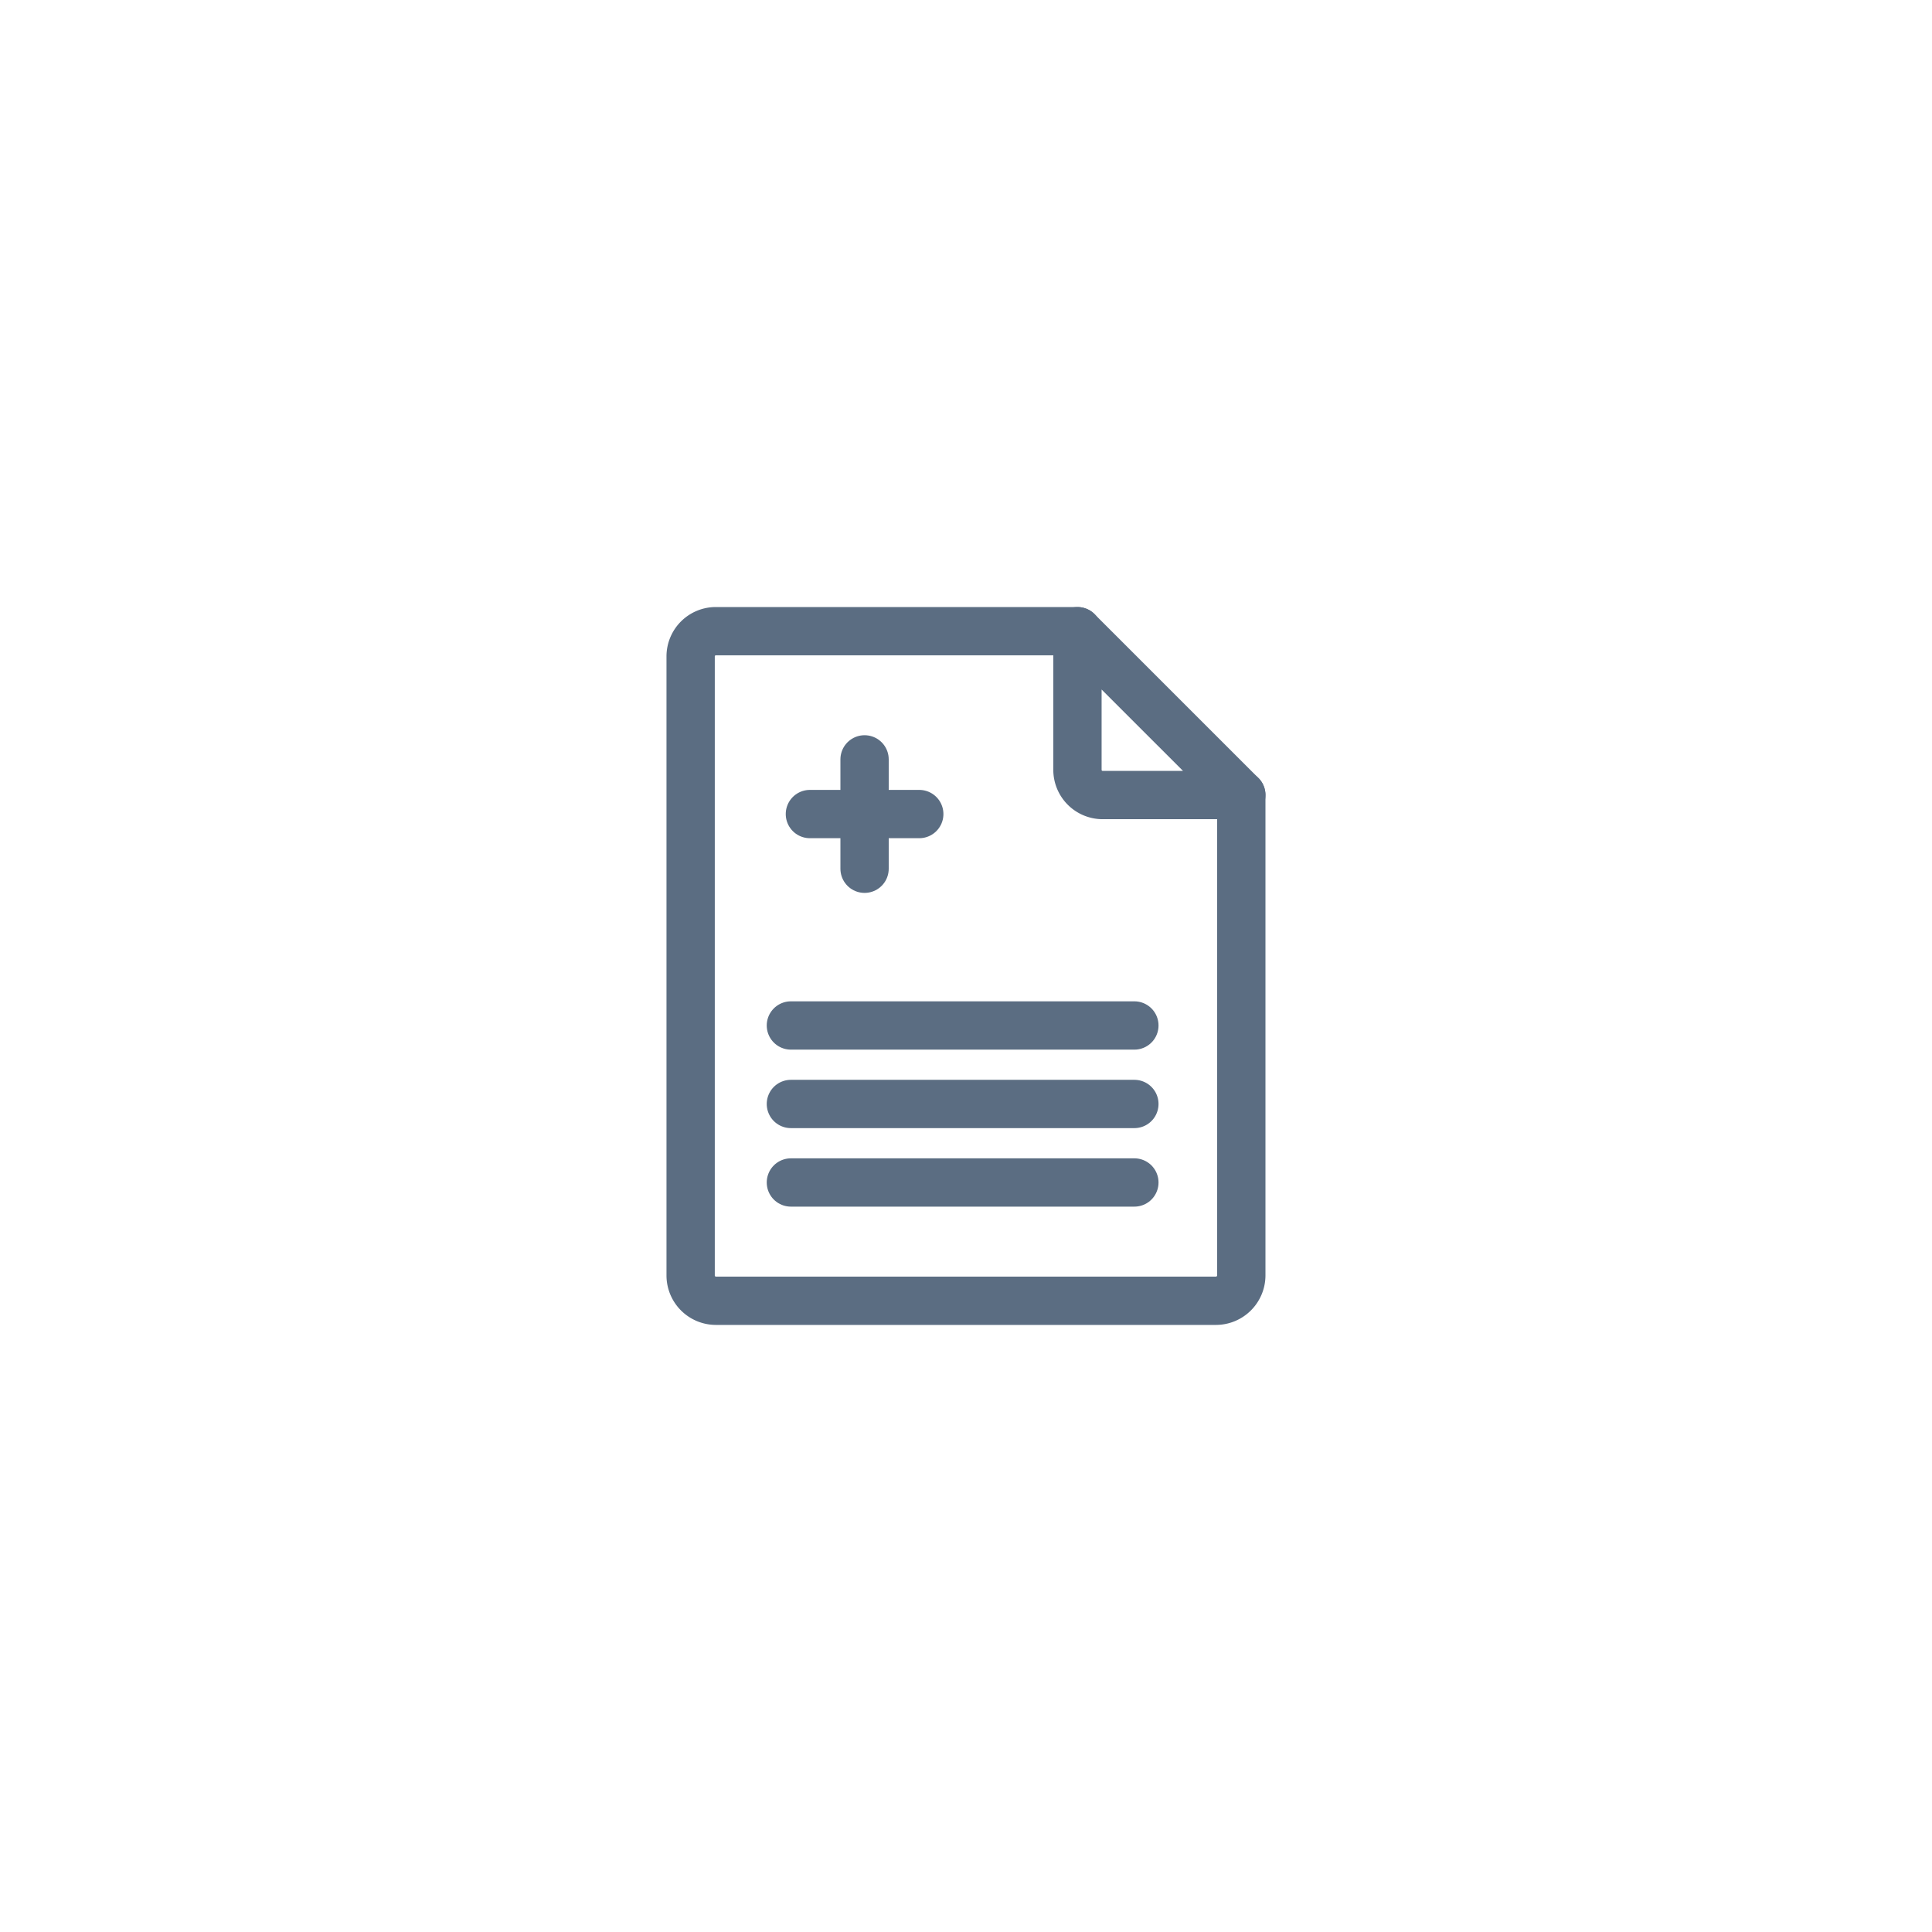
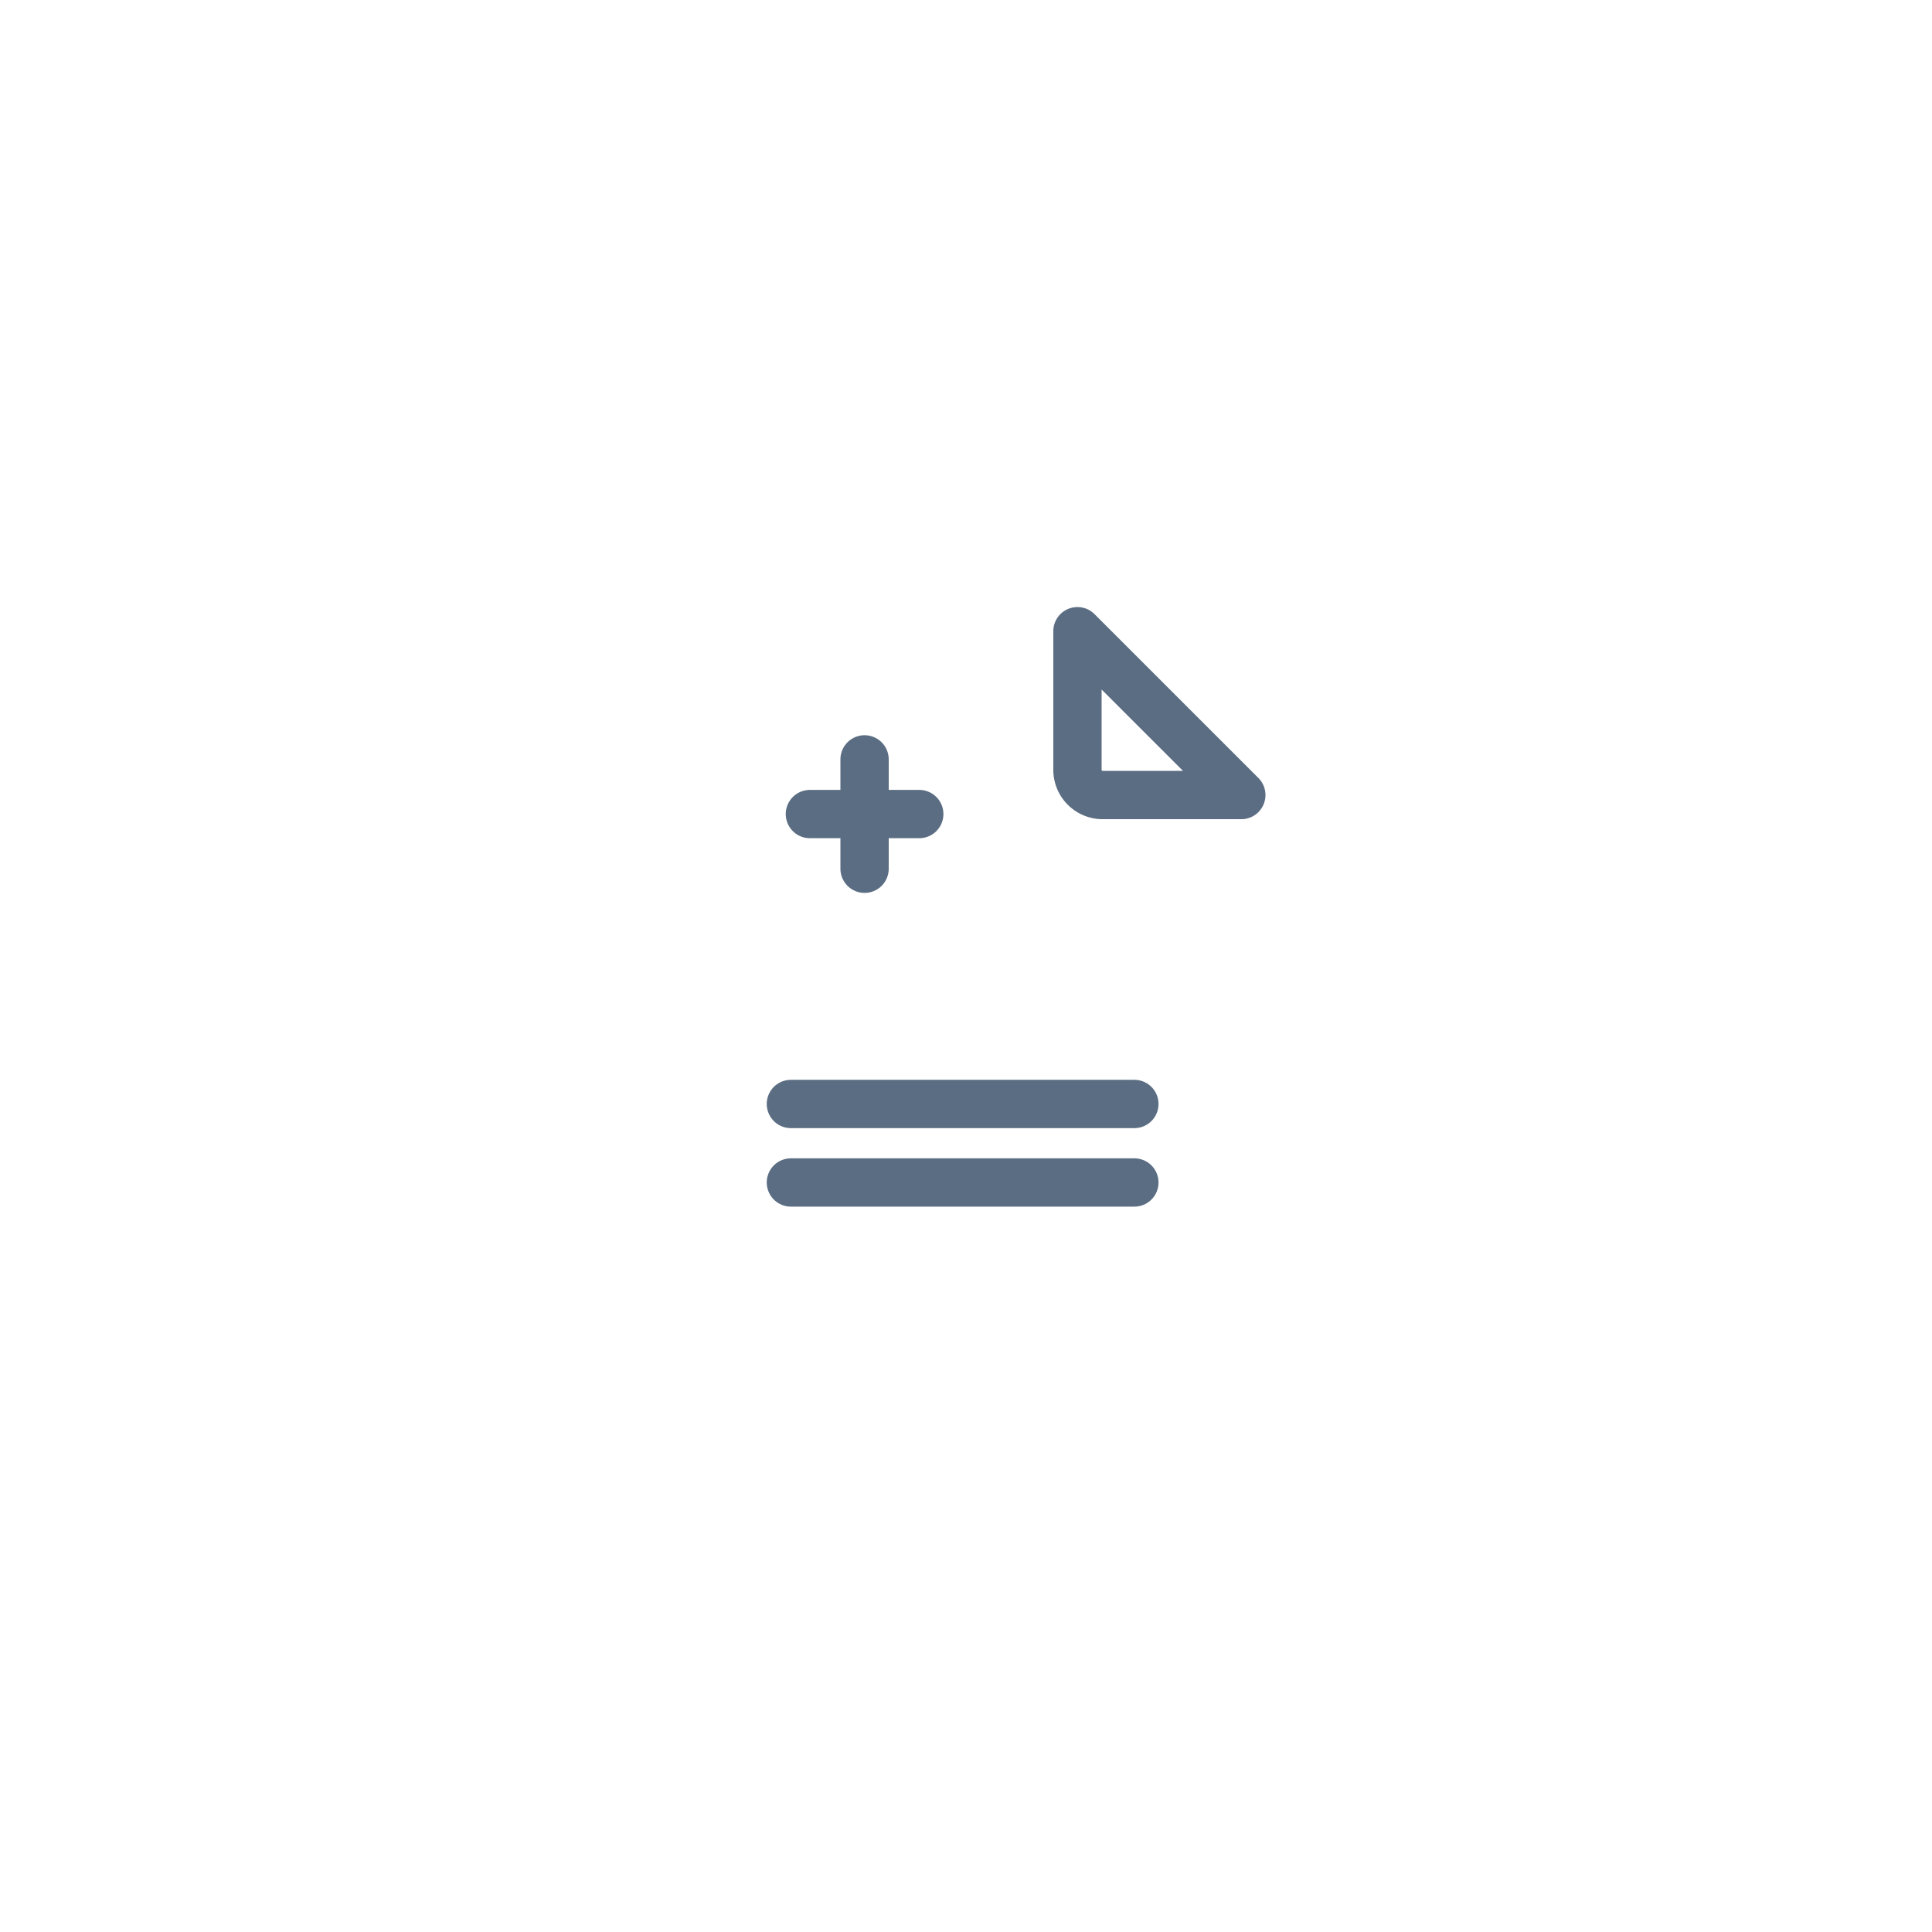
<svg xmlns="http://www.w3.org/2000/svg" width="80" height="80" viewBox="0 0 80 80">
  <defs>
    <style>
      .cls-1, .cls-2 {
        fill: none;
      }

      .cls-2 {
        stroke: #5b6d82;
        stroke-linecap: round;
        stroke-linejoin: round;
        stroke-width: 2px;
      }
    </style>
  </defs>
  <g id="グループ_168" data-name="グループ 168" transform="translate(-723 -2488)">
    <circle id="楕円形_19" data-name="楕円形 19" class="cls-1" cx="40" cy="40" r="40" transform="translate(723 2488)" />
    <g id="グループ_49" data-name="グループ 49">
-       <path id="パス_32" data-name="パス 32" class="cls-2" d="M774.4,2520.921v19.9a1.053,1.053,0,0,1-1.041,1.041H752.639a1.048,1.048,0,0,1-1.041-1.041v-25.644a1.043,1.043,0,0,1,1.041-1.041h14.978" />
      <path id="パス_33" data-name="パス 33" class="cls-2" d="M774.4,2520.921h-5.743a1.044,1.044,0,0,1-1.042-1.041v-5.743l6.785,6.784Z" />
-       <line id="線_27" data-name="線 27" class="cls-2" x2="14.223" transform="translate(755.749 2530.463)" />
      <line id="線_28" data-name="線 28" class="cls-2" x2="14.223" transform="translate(755.749 2533.713)" />
      <line id="線_29" data-name="線 29" class="cls-2" x2="14.223" transform="translate(755.749 2536.964)" />
      <line id="線_30" data-name="線 30" class="cls-2" y2="4.529" transform="translate(758.8 2519.444)" />
      <line id="線_31" data-name="線 31" class="cls-2" x2="4.529" transform="translate(756.536 2521.708)" />
    </g>
  </g>
</svg>